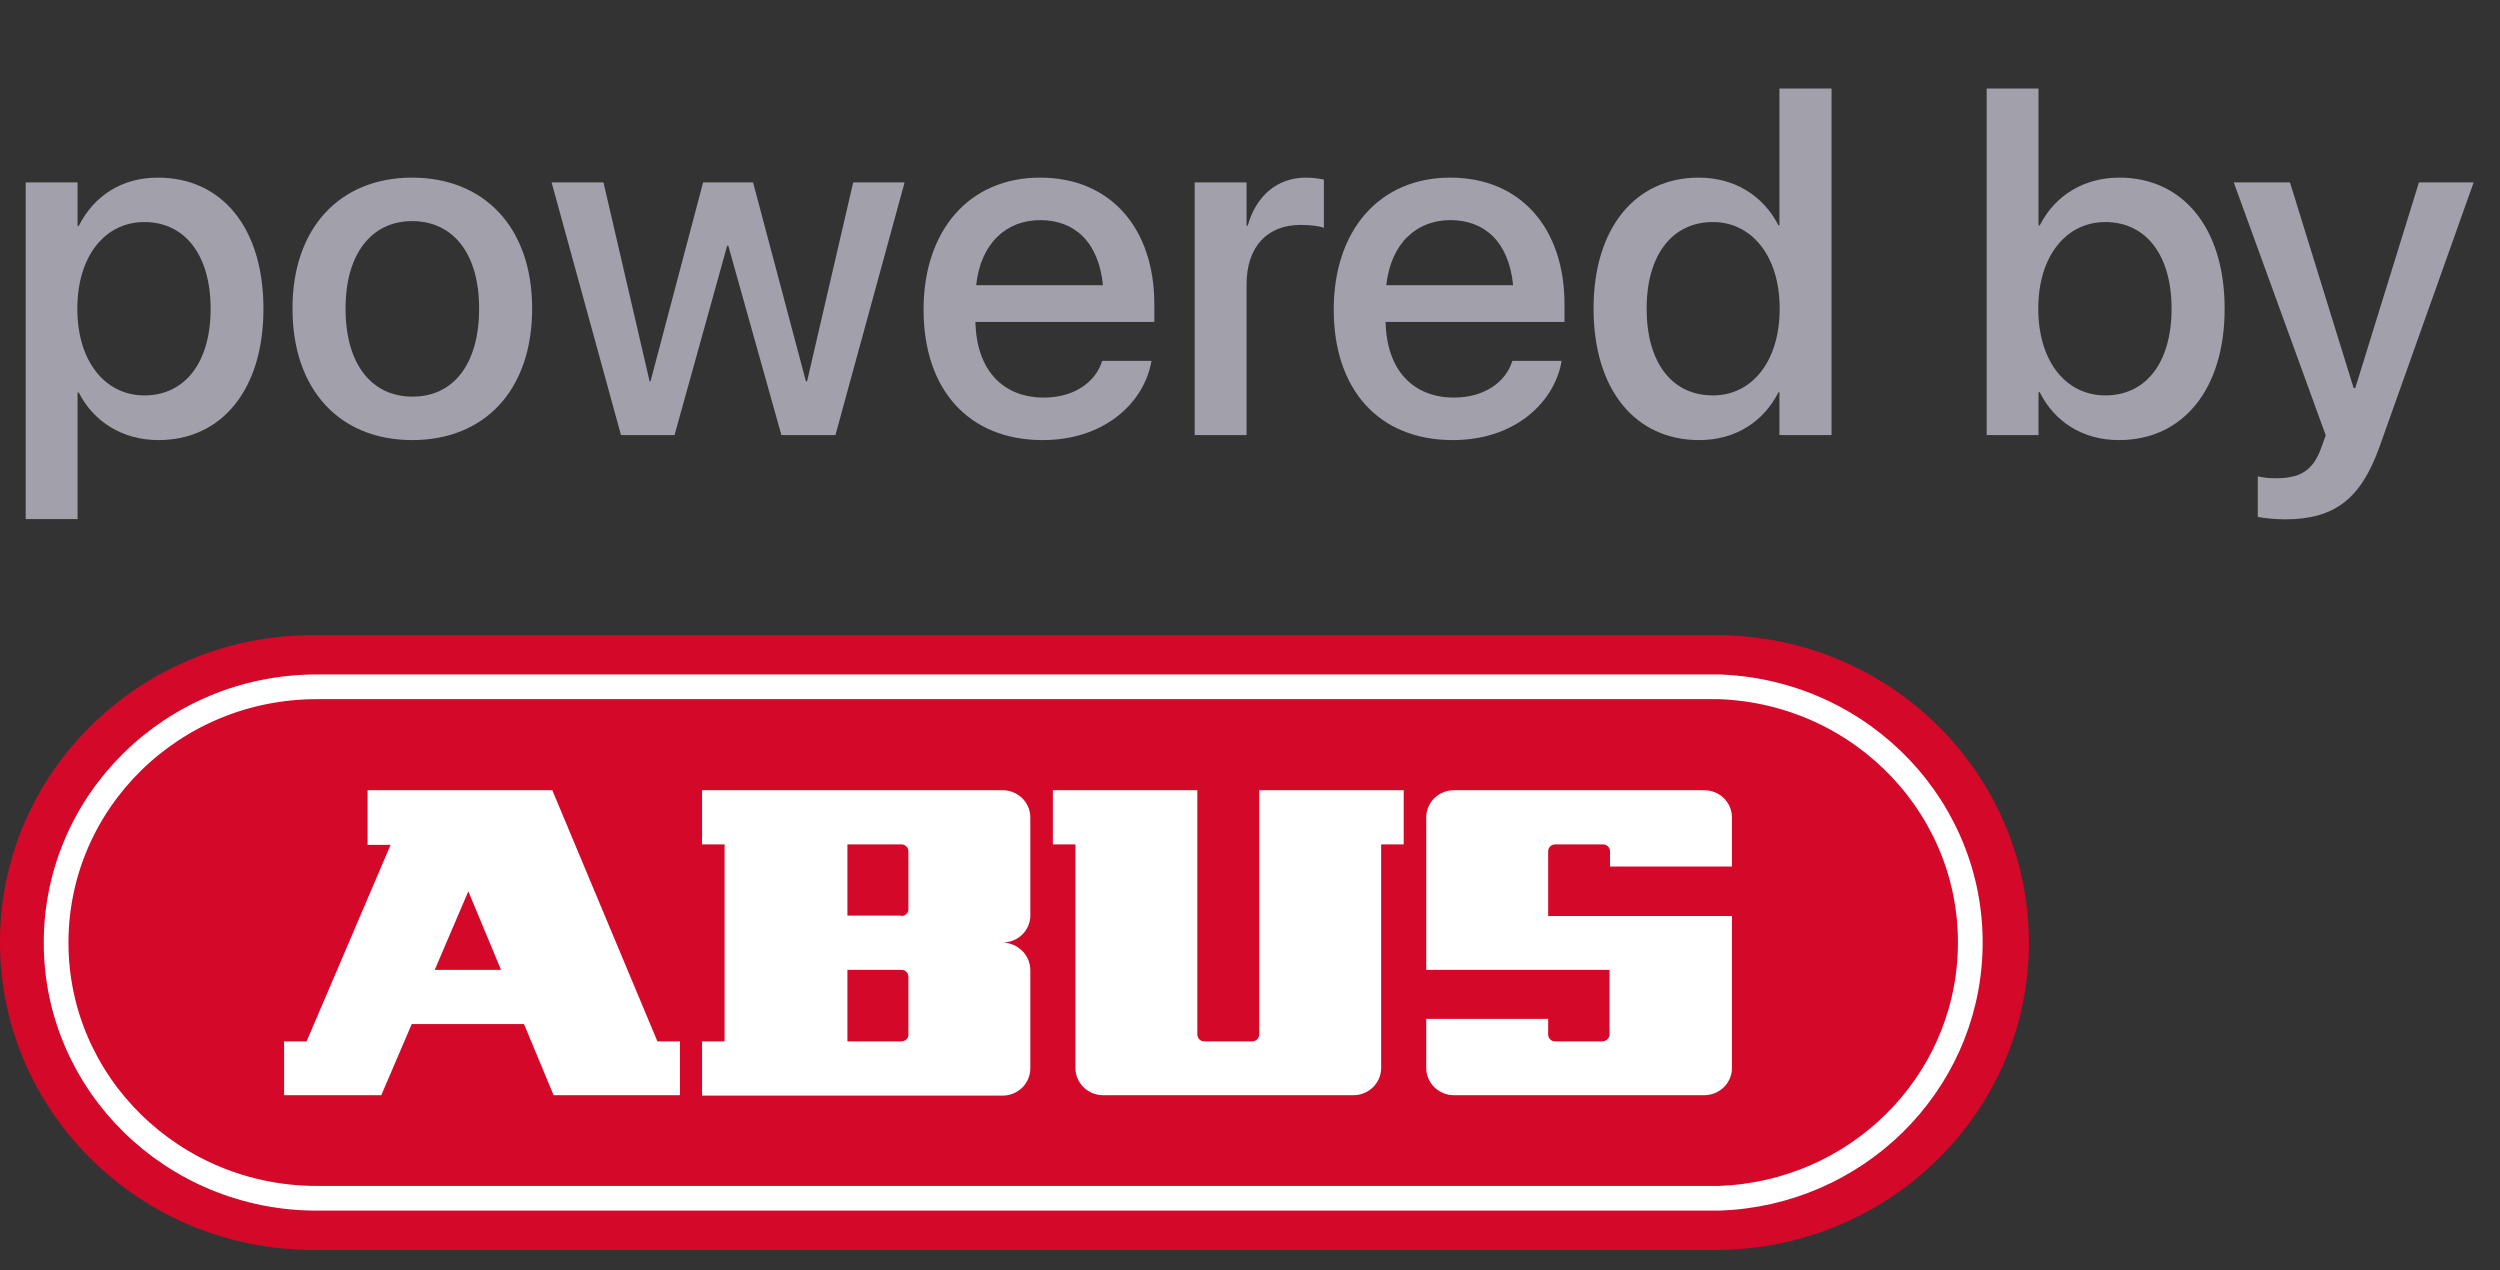
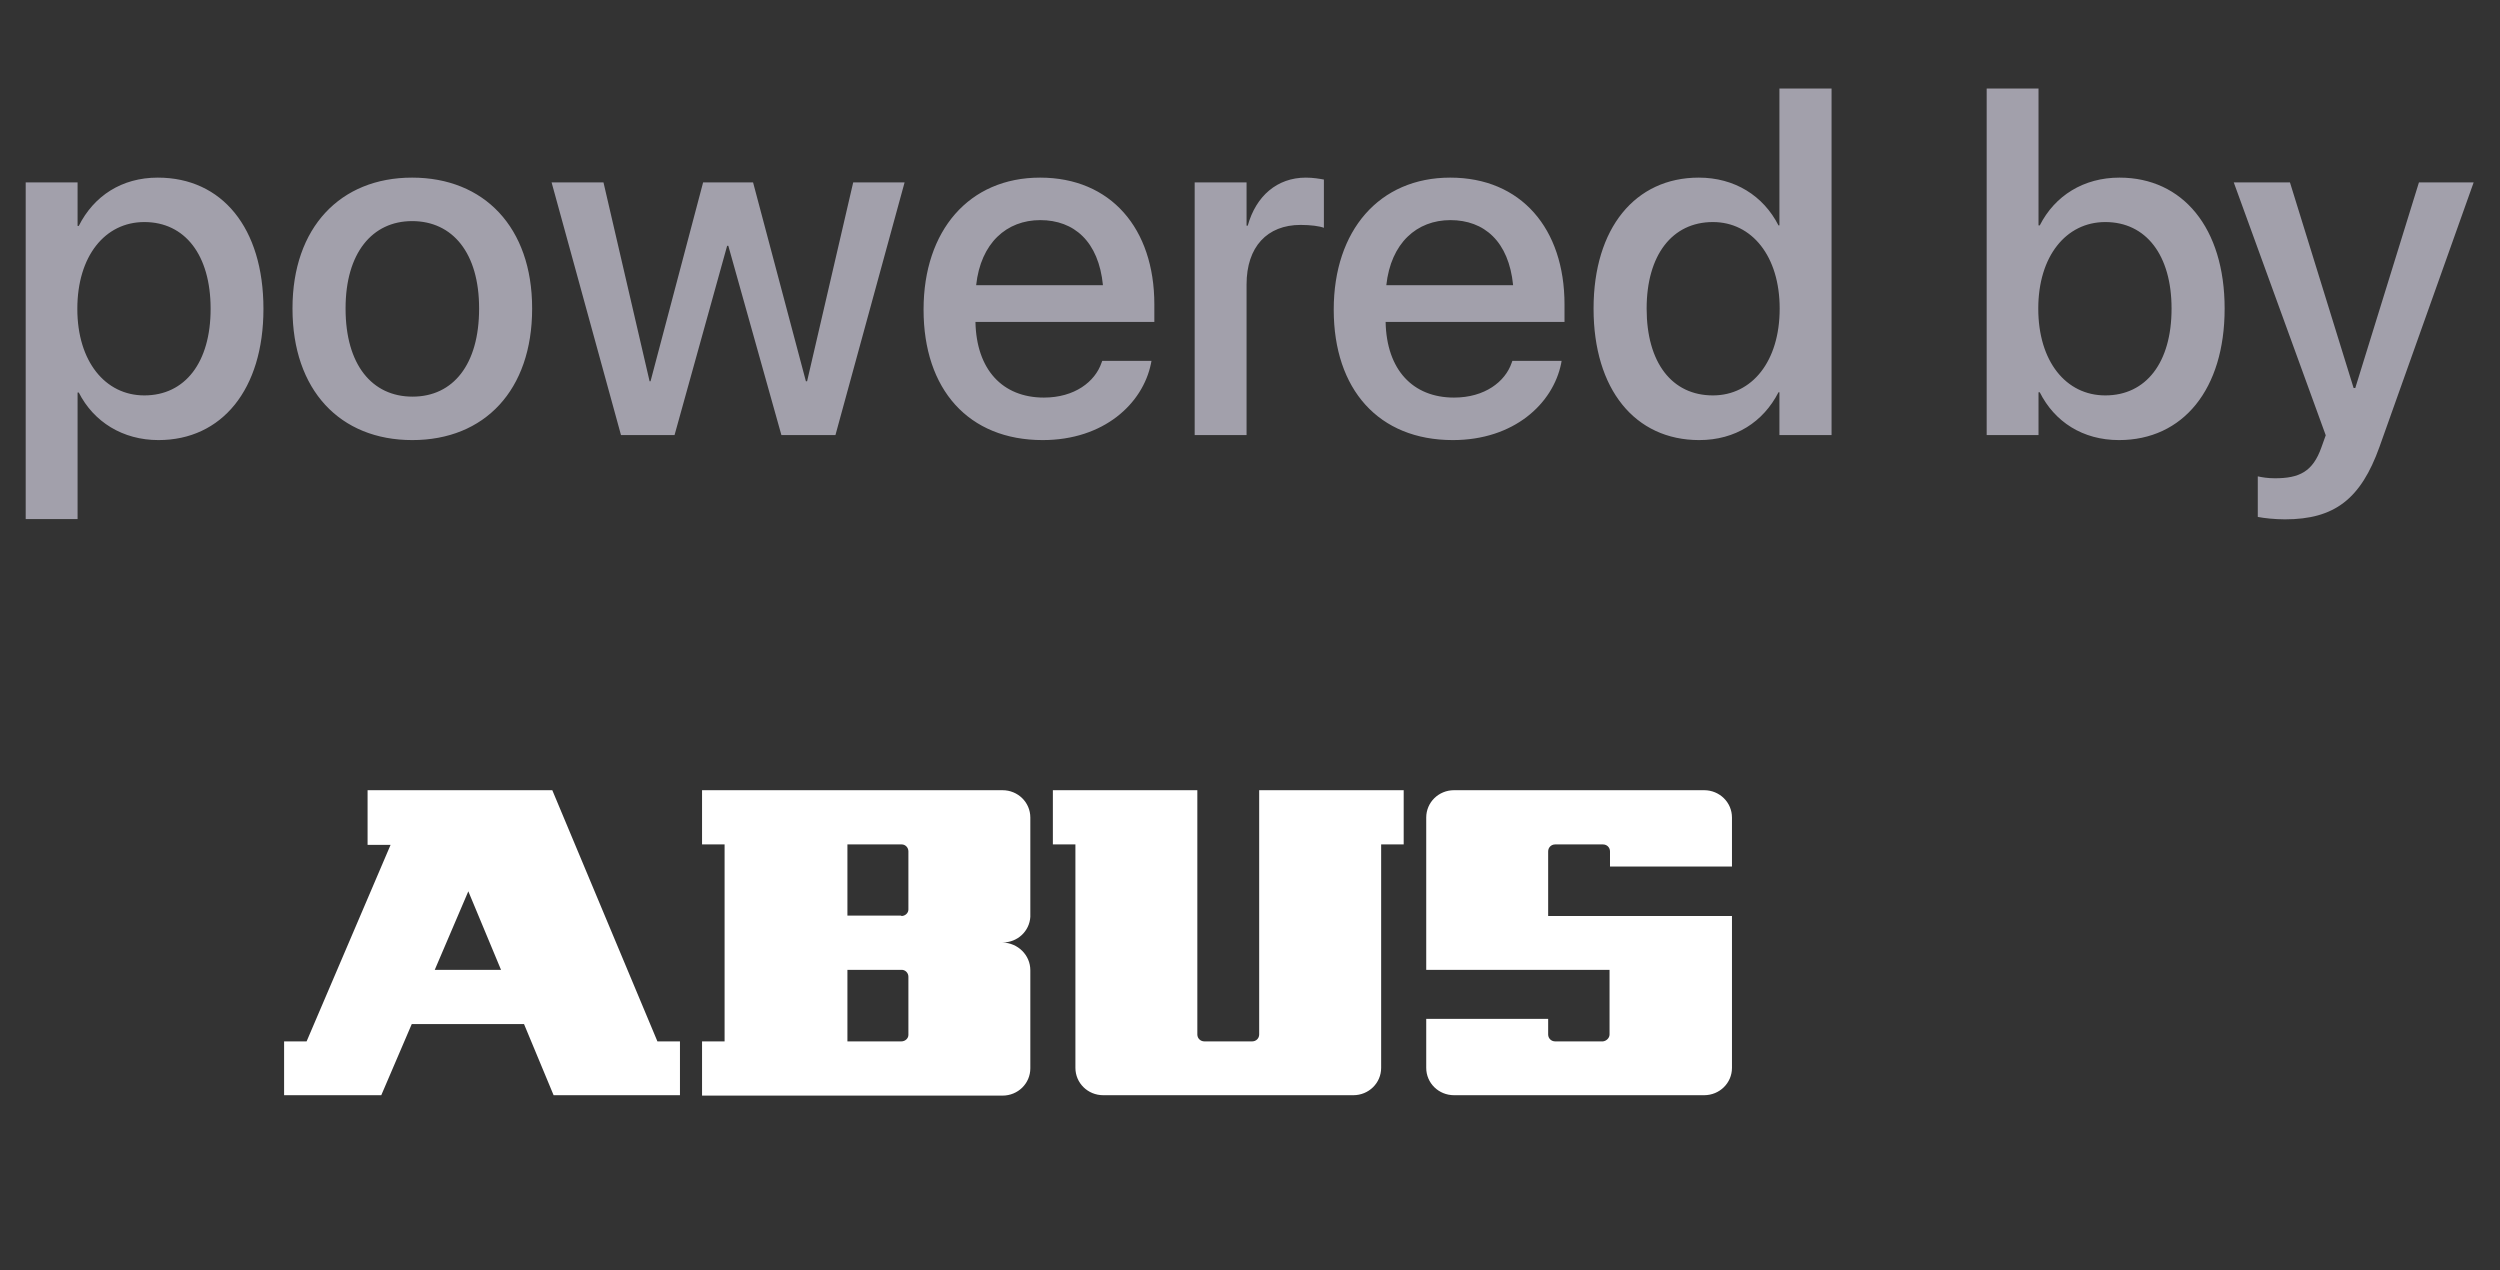
<svg xmlns="http://www.w3.org/2000/svg" width="61" height="31" viewBox="0 0 61 31" fill="none">
  <rect x="0" y="0" width="61" height="31" fill="#333333" stroke="none" />
  <path d="M0.627 12.666V4.451H1.893V5.512H1.922C2.291 4.779 2.971 4.334 3.85 4.334C5.42 4.334 6.428 5.564 6.428 7.533V7.539C6.428 9.502 5.414 10.738 3.867 10.738C2.994 10.738 2.285 10.293 1.922 9.578H1.893V12.666H0.627ZM3.521 9.648C4.518 9.648 5.139 8.84 5.139 7.539V7.533C5.139 6.221 4.512 5.418 3.521 5.418C2.561 5.418 1.887 6.25 1.887 7.533V7.539C1.887 8.816 2.566 9.648 3.521 9.648ZM10.06 10.738C8.291 10.738 7.137 9.514 7.137 7.533V7.521C7.137 5.553 8.303 4.334 10.055 4.334C11.812 4.334 12.984 5.547 12.984 7.521V7.533C12.984 9.52 11.824 10.738 10.06 10.738ZM10.066 9.678C11.057 9.678 11.69 8.893 11.69 7.533V7.521C11.69 6.174 11.045 5.395 10.055 5.395C9.082 5.395 8.432 6.174 8.432 7.521V7.533C8.432 8.898 9.076 9.678 10.066 9.678ZM15.152 10.615L13.459 4.451H14.725L15.85 9.303H15.873L17.156 4.451H18.375L19.664 9.303H19.693L20.818 4.451H22.072L20.385 10.615H19.066L17.771 5.998H17.742L16.459 10.615H15.152ZM25.441 10.738C23.631 10.738 22.535 9.502 22.535 7.557V7.551C22.535 5.623 23.648 4.334 25.377 4.334C27.105 4.334 28.166 5.576 28.166 7.428V7.855H23.801C23.824 9.021 24.463 9.701 25.471 9.701C26.221 9.701 26.719 9.314 26.877 8.852L26.895 8.805H28.096L28.084 8.869C27.885 9.848 26.936 10.738 25.441 10.738ZM25.383 5.371C24.562 5.371 23.93 5.928 23.818 6.959H26.912C26.807 5.893 26.209 5.371 25.383 5.371ZM29.15 10.615V4.451H30.416V5.506H30.445C30.645 4.785 31.16 4.334 31.863 4.334C32.045 4.334 32.203 4.363 32.303 4.381V5.559C32.203 5.518 31.98 5.488 31.734 5.488C30.92 5.488 30.416 6.021 30.416 6.941V10.615H29.15ZM35.449 10.738C33.639 10.738 32.543 9.502 32.543 7.557V7.551C32.543 5.623 33.656 4.334 35.385 4.334C37.113 4.334 38.174 5.576 38.174 7.428V7.855H33.809C33.832 9.021 34.471 9.701 35.478 9.701C36.228 9.701 36.727 9.314 36.885 8.852L36.902 8.805H38.103L38.092 8.869C37.893 9.848 36.943 10.738 35.449 10.738ZM35.391 5.371C34.57 5.371 33.938 5.928 33.826 6.959H36.92C36.815 5.893 36.217 5.371 35.391 5.371ZM41.461 10.738C39.891 10.738 38.883 9.496 38.883 7.533V7.527C38.883 5.564 39.902 4.334 41.449 4.334C42.322 4.334 43.025 4.773 43.395 5.5H43.418V2.16H44.69V10.615H43.418V9.572H43.395C43.025 10.293 42.346 10.738 41.461 10.738ZM41.795 9.648C42.75 9.648 43.424 8.816 43.424 7.533V7.527C43.424 6.25 42.744 5.418 41.795 5.418C40.799 5.418 40.178 6.227 40.178 7.527V7.533C40.178 8.846 40.793 9.648 41.795 9.648ZM51.703 10.738C50.818 10.738 50.133 10.293 49.77 9.572H49.74V10.615H48.475V2.16H49.74V5.5H49.77C50.139 4.773 50.842 4.334 51.715 4.334C53.262 4.334 54.281 5.564 54.281 7.527V7.533C54.281 9.496 53.268 10.738 51.703 10.738ZM51.369 9.648C52.365 9.648 52.986 8.846 52.986 7.533V7.527C52.986 6.227 52.365 5.418 51.369 5.418C50.414 5.418 49.734 6.25 49.734 7.527V7.533C49.734 8.816 50.408 9.648 51.369 9.648ZM55.752 12.672C55.506 12.672 55.242 12.643 55.09 12.613V11.623C55.19 11.646 55.336 11.67 55.506 11.67C56.103 11.67 56.432 11.512 56.643 10.914L56.748 10.621L54.504 4.451H55.875L57.428 9.467H57.469L59.022 4.451H60.357L58.06 10.902C57.603 12.18 56.959 12.672 55.752 12.672Z" fill="#A2A0AB" />
-   <path d="M7.73 30.498H41.959C46.174 30.445 49.559 27.047 49.505 22.908C49.451 18.833 46.109 15.541 41.959 15.499H7.73C3.504 15.446 0.044 18.77 0 22.908C-0.043 27.047 3.332 30.445 7.547 30.498H7.73Z" fill="#D40828" />
-   <path d="M1.369 23.003C1.369 19.552 4.215 16.758 7.73 16.758H41.947C45.462 16.885 48.2 19.785 48.071 23.225C47.952 26.496 45.279 29.122 41.947 29.238H7.73C4.215 29.238 1.369 26.443 1.369 23.003Z" stroke="white" stroke-width="0.603" />
  <path d="M37.775 22.351V20.774C37.775 20.678 37.85 20.604 37.947 20.604H39.112C39.209 20.604 39.284 20.678 39.284 20.774V21.144H42.26V19.948C42.26 19.578 41.958 19.281 41.581 19.281H35.479C35.101 19.281 34.8 19.578 34.8 19.948V23.664H39.273V25.241C39.273 25.326 39.198 25.4 39.112 25.41H37.947C37.85 25.41 37.775 25.336 37.775 25.241V24.86H34.8V26.056C34.8 26.426 35.101 26.723 35.479 26.723H41.581C41.958 26.723 42.26 26.426 42.26 26.056V22.351H37.775ZM30.552 25.41H29.388C29.291 25.41 29.215 25.336 29.215 25.241V19.281H25.69V20.604H26.24V26.056C26.24 26.426 26.542 26.723 26.919 26.723H33.021C33.398 26.723 33.7 26.426 33.7 26.056V20.604H34.25V19.281H30.724V25.241C30.724 25.336 30.649 25.41 30.552 25.41ZM25.14 23.674V26.066C25.14 26.437 24.838 26.733 24.461 26.733H17.13V25.41H17.68V20.604H17.13V19.281H24.461C24.838 19.281 25.14 19.578 25.14 19.948V22.372C25.119 22.721 24.828 22.997 24.461 22.997C24.838 23.007 25.14 23.304 25.14 23.674ZM21.992 22.351C22.089 22.351 22.165 22.277 22.165 22.192V20.774C22.165 20.678 22.089 20.604 22.003 20.604H20.677V22.34H21.992V22.351ZM20.666 25.41H21.992C22.089 25.41 22.165 25.336 22.165 25.251V23.833C22.165 23.738 22.089 23.664 22.003 23.664H20.677V25.41H20.666ZM9.303 26.723H6.932V25.41H7.481L9.53 20.615H8.969V19.281H13.476L16.041 25.41H16.591V26.723H13.508L12.786 24.987H10.047L9.303 26.723ZM10.608 23.664H12.225L11.427 21.748L10.608 23.664Z" fill="white" />
</svg>